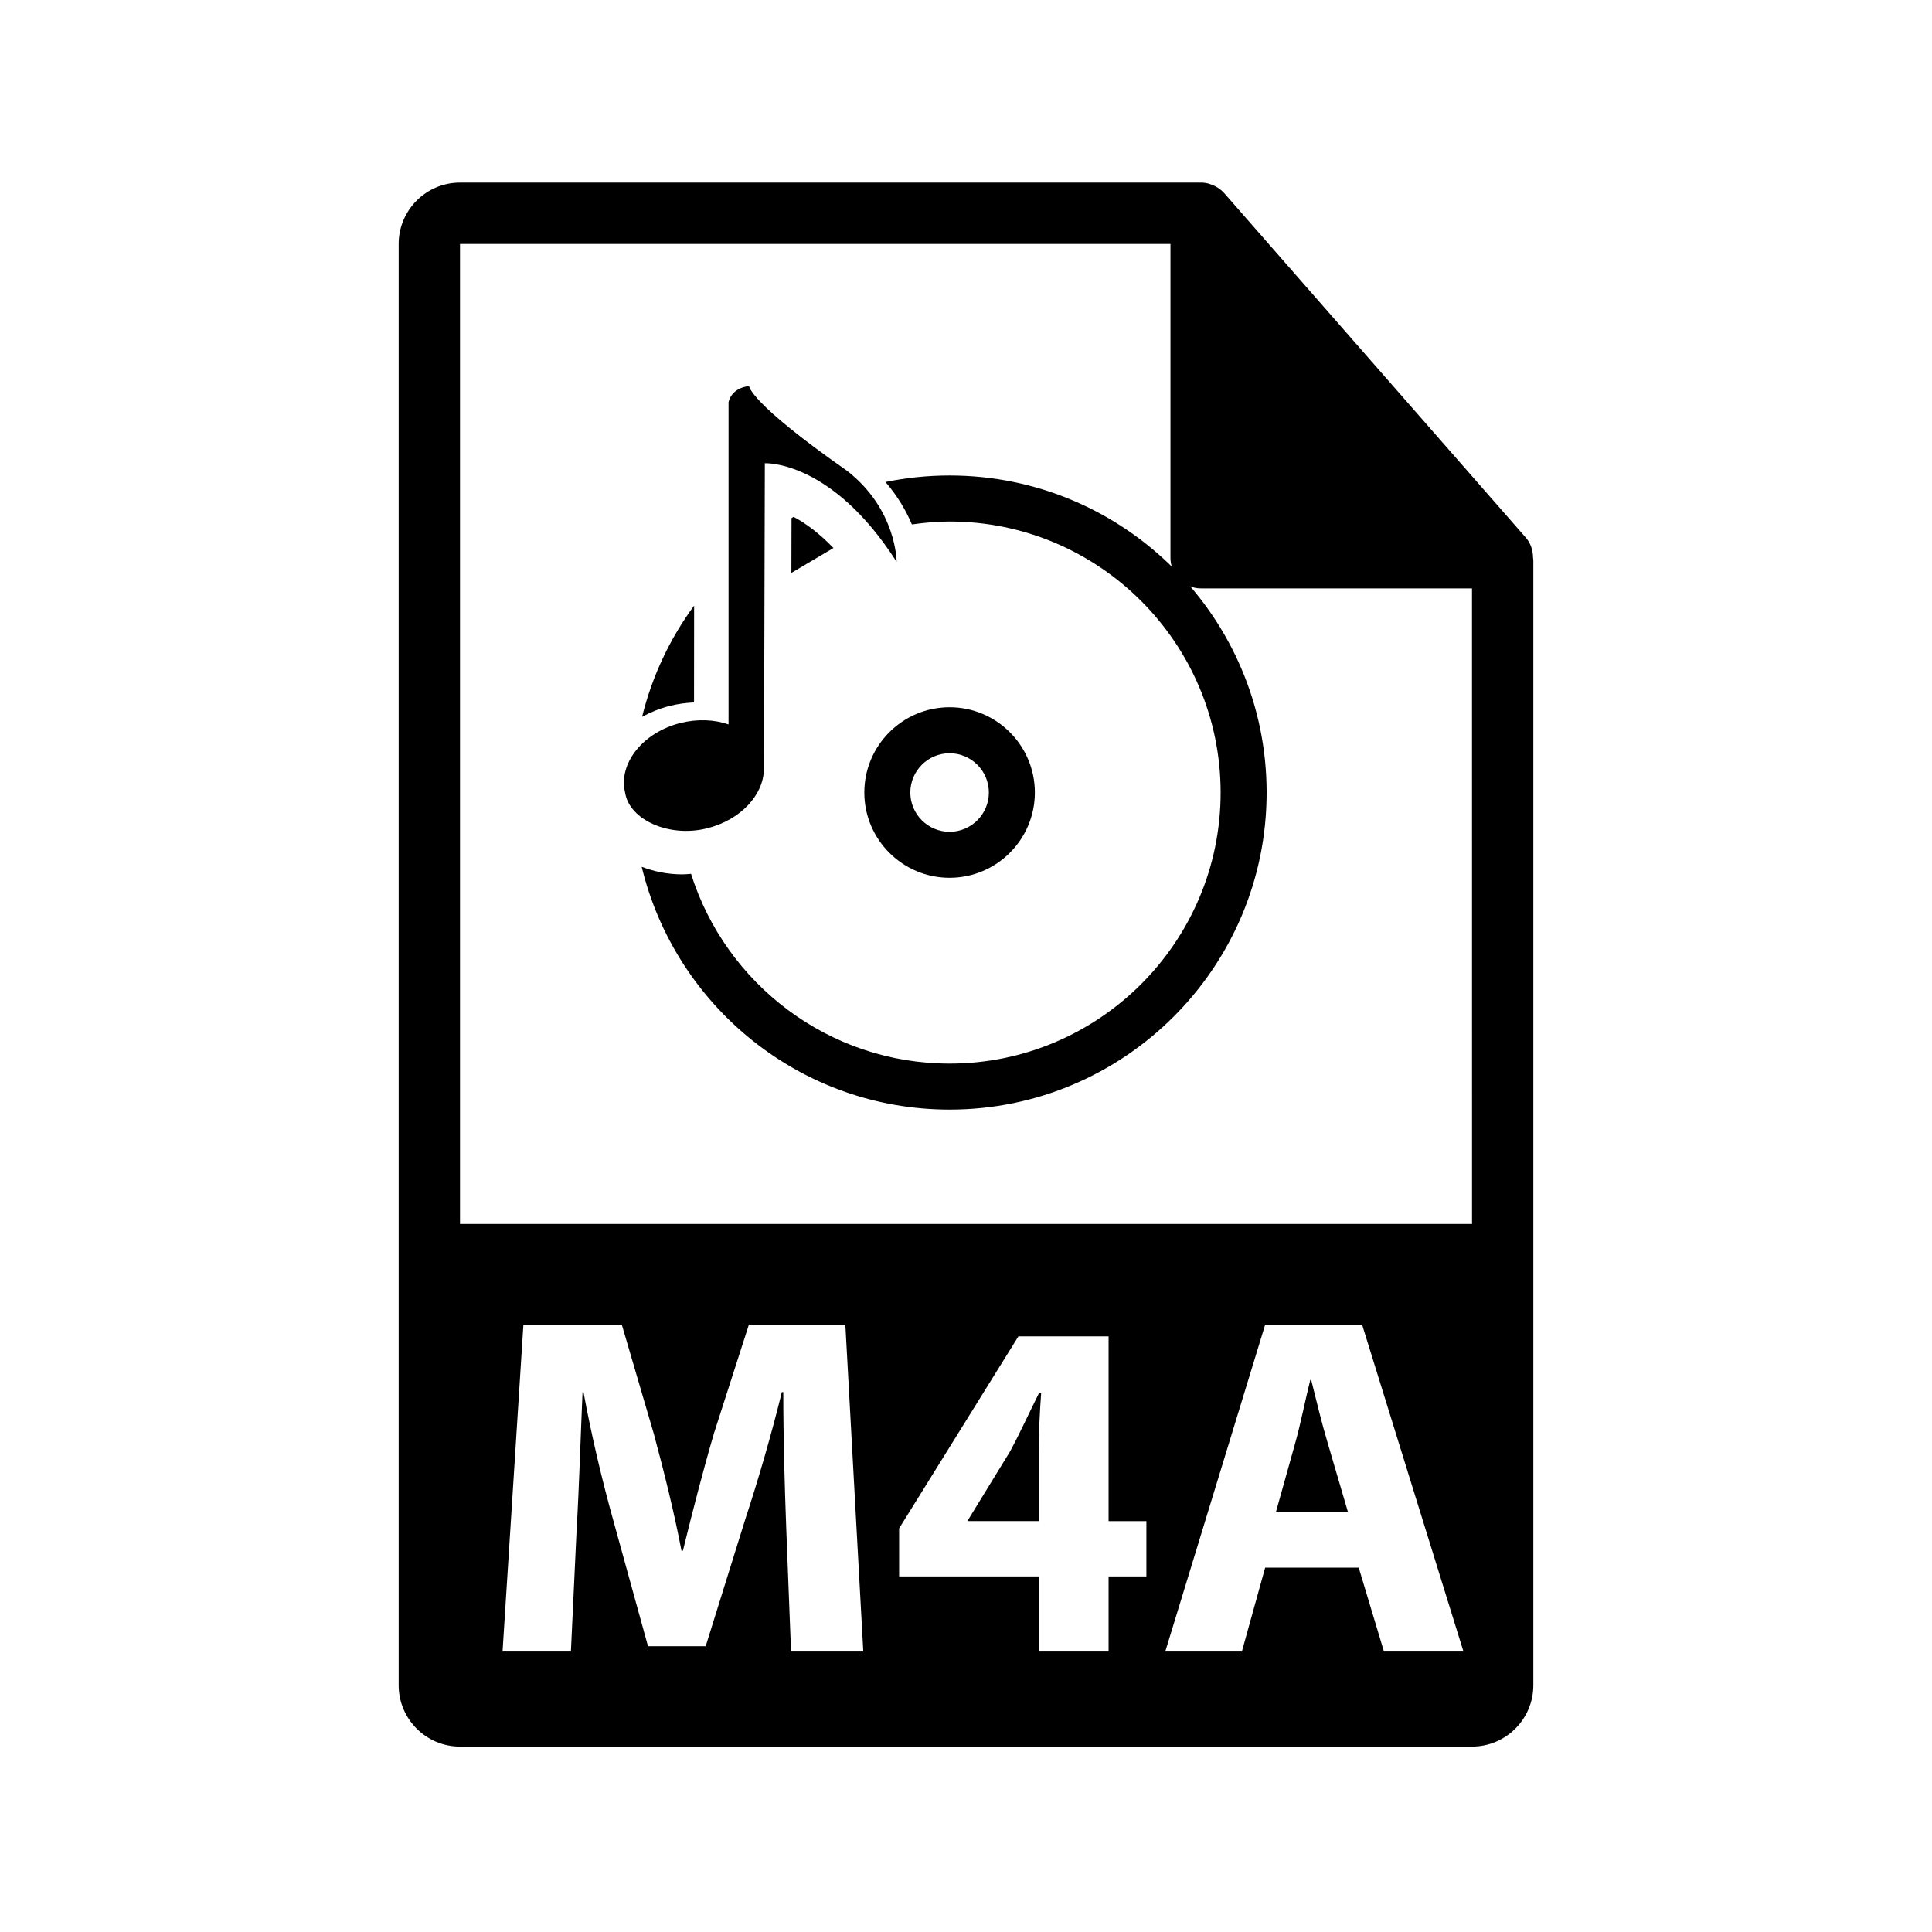
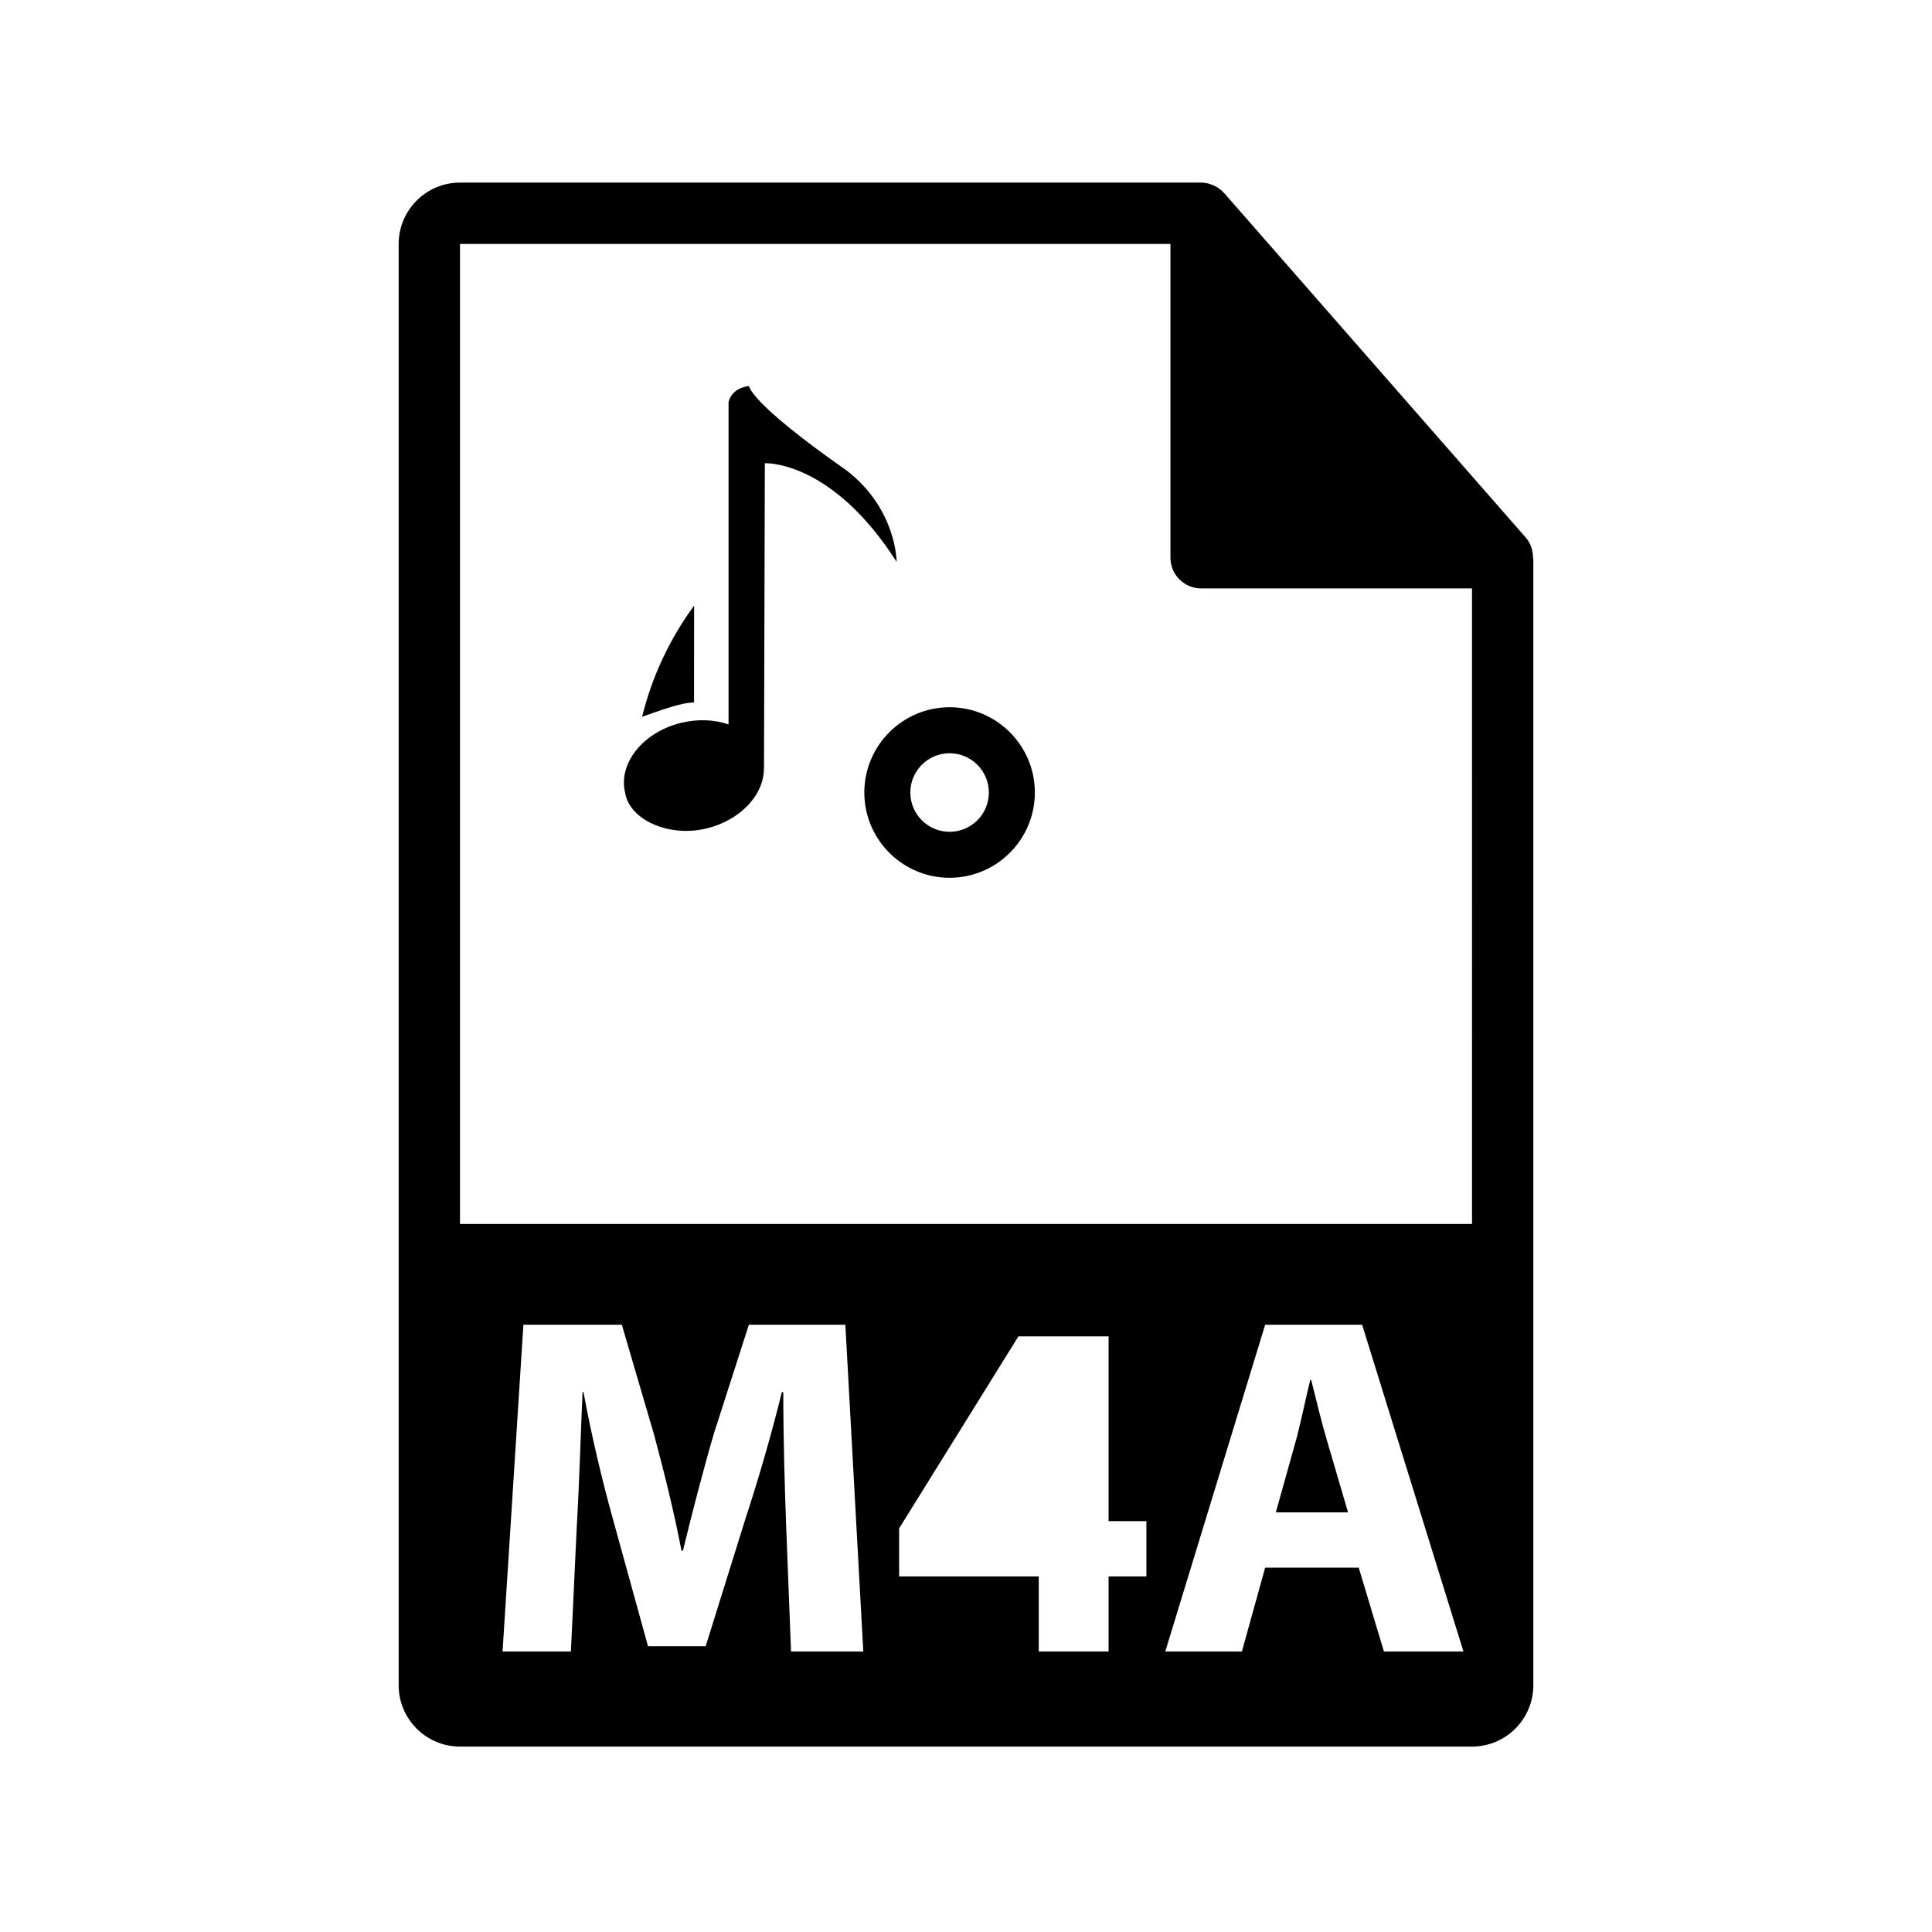
<svg xmlns="http://www.w3.org/2000/svg" version="1.1" id="Layer_1" x="0px" y="0px" width="126px" height="126px" viewBox="0 0 126 126" enable-background="new 0 0 126 126" xml:space="preserve">
  <g>
    <path d="M85.514,90.002h-0.063c-0.316,1.264-0.632,2.877-0.98,4.11l-1.265,4.521h4.711l-1.328-4.521   C86.209,92.848,85.83,91.266,85.514,90.002z" />
-     <path d="M65.879,94.649l-2.751,4.49v0.063h4.617v-4.554c0-1.232,0.063-2.498,0.158-3.825h-0.127   C67.112,92.151,66.575,93.353,65.879,94.649z" />
    <path d="M99.98,36.352c-0.006-0.468-0.154-0.93-0.475-1.295L79.838,12.592c-0.004-0.006-0.01-0.008-0.016-0.014   c-0.117-0.131-0.252-0.239-0.396-0.334c-0.043-0.028-0.086-0.053-0.131-0.078c-0.127-0.068-0.258-0.124-0.395-0.165   c-0.037-0.011-0.07-0.026-0.107-0.036c-0.15-0.035-0.303-0.057-0.459-0.057H30c-2.205,0-4,1.795-4,4v94c0,2.206,1.795,4,4,4h66   c2.207,0,4-1.794,4-4V36.575C100,36.5,99.988,36.426,99.98,36.352z M51.589,107.709l-0.316-8.158   c-0.095-2.562-0.189-5.66-0.189-8.76h-0.095c-0.664,2.721-1.55,5.756-2.372,8.254l-2.593,8.316h-3.763l-2.277-8.253   c-0.696-2.498-1.423-5.534-1.929-8.317h-0.063c-0.126,2.878-0.221,6.167-0.379,8.823l-0.38,8.095h-4.458l1.36-21.313h6.419   l2.087,7.115c0.664,2.466,1.328,5.122,1.803,7.62h0.095c0.601-2.466,1.328-5.28,2.024-7.652l2.276-7.083h6.293l1.17,21.313H51.589z    M74.765,102.808h-2.466v4.901h-4.554v-4.901h-9.107v-3.13l7.779-12.522h5.882v12.048h2.466V102.808z M90.257,107.709l-1.644-5.471   H82.51l-1.518,5.471h-4.996l6.514-21.313h6.325l6.608,21.313H90.257z M30,79.825V15.908h46.334v20.466c0,1.104,0.895,2,2,2H96   l0.002,41.451H30z" />
  </g>
  <g>
-     <path d="M61.93,31.01c-1.432,0-2.83,0.147-4.18,0.426c0.805,0.936,1.356,1.895,1.722,2.766c0.806-0.113,1.622-0.191,2.458-0.191   c9.747,0,17.676,7.93,17.676,17.677c0,9.746-7.93,17.676-17.676,17.676c-7.9,0-14.604-5.211-16.862-12.375   c-0.19,0.015-0.38,0.035-0.572,0.035c-0.957,0-1.847-0.187-2.646-0.494c2.188,9.068,10.349,15.834,20.08,15.834   c11.401,0,20.676-9.275,20.676-20.676C82.606,40.285,73.331,31.01,61.93,31.01z" />
    <path d="M61.93,57.247c3.066,0,5.561-2.494,5.561-5.561s-2.495-5.562-5.561-5.562s-5.561,2.495-5.561,5.562   S58.864,57.247,61.93,57.247z M61.93,49.125c1.412,0,2.561,1.149,2.561,2.562s-1.149,2.561-2.561,2.561s-2.561-1.148-2.561-2.561   S60.518,49.125,61.93,49.125z" />
-     <path d="M51.612,37.363l2.743-1.624c-0.968-1.007-1.858-1.639-2.598-2.032c-0.046,0.025-0.09,0.056-0.136,0.082L51.612,37.363z" />
-     <path d="M45.263,45.812l0.006-6.317c-1.573,2.144-2.738,4.595-3.393,7.252c0.557-0.296,1.147-0.547,1.783-0.705   C44.193,45.909,44.73,45.833,45.263,45.812z" />
+     <path d="M45.263,45.812l0.006-6.317c-1.573,2.144-2.738,4.595-3.393,7.252C44.193,45.909,44.73,45.833,45.263,45.812z" />
    <path d="M46.116,54.02c2.176-0.539,3.693-2.182,3.702-3.863h0.008l0.055-19.946c0,0,4.341-0.232,8.595,6.432   c0,0,0.009-3.439-3.26-5.958c-6.379-4.459-6.363-5.508-6.363-5.508c-1.215,0.143-1.339,1.064-1.339,1.064v21.005   c-0.913-0.317-2.004-0.372-3.122-0.098c-2.476,0.616-4.094,2.661-3.62,4.563C41.049,53.464,43.64,54.645,46.116,54.02z" />
  </g>
</svg>